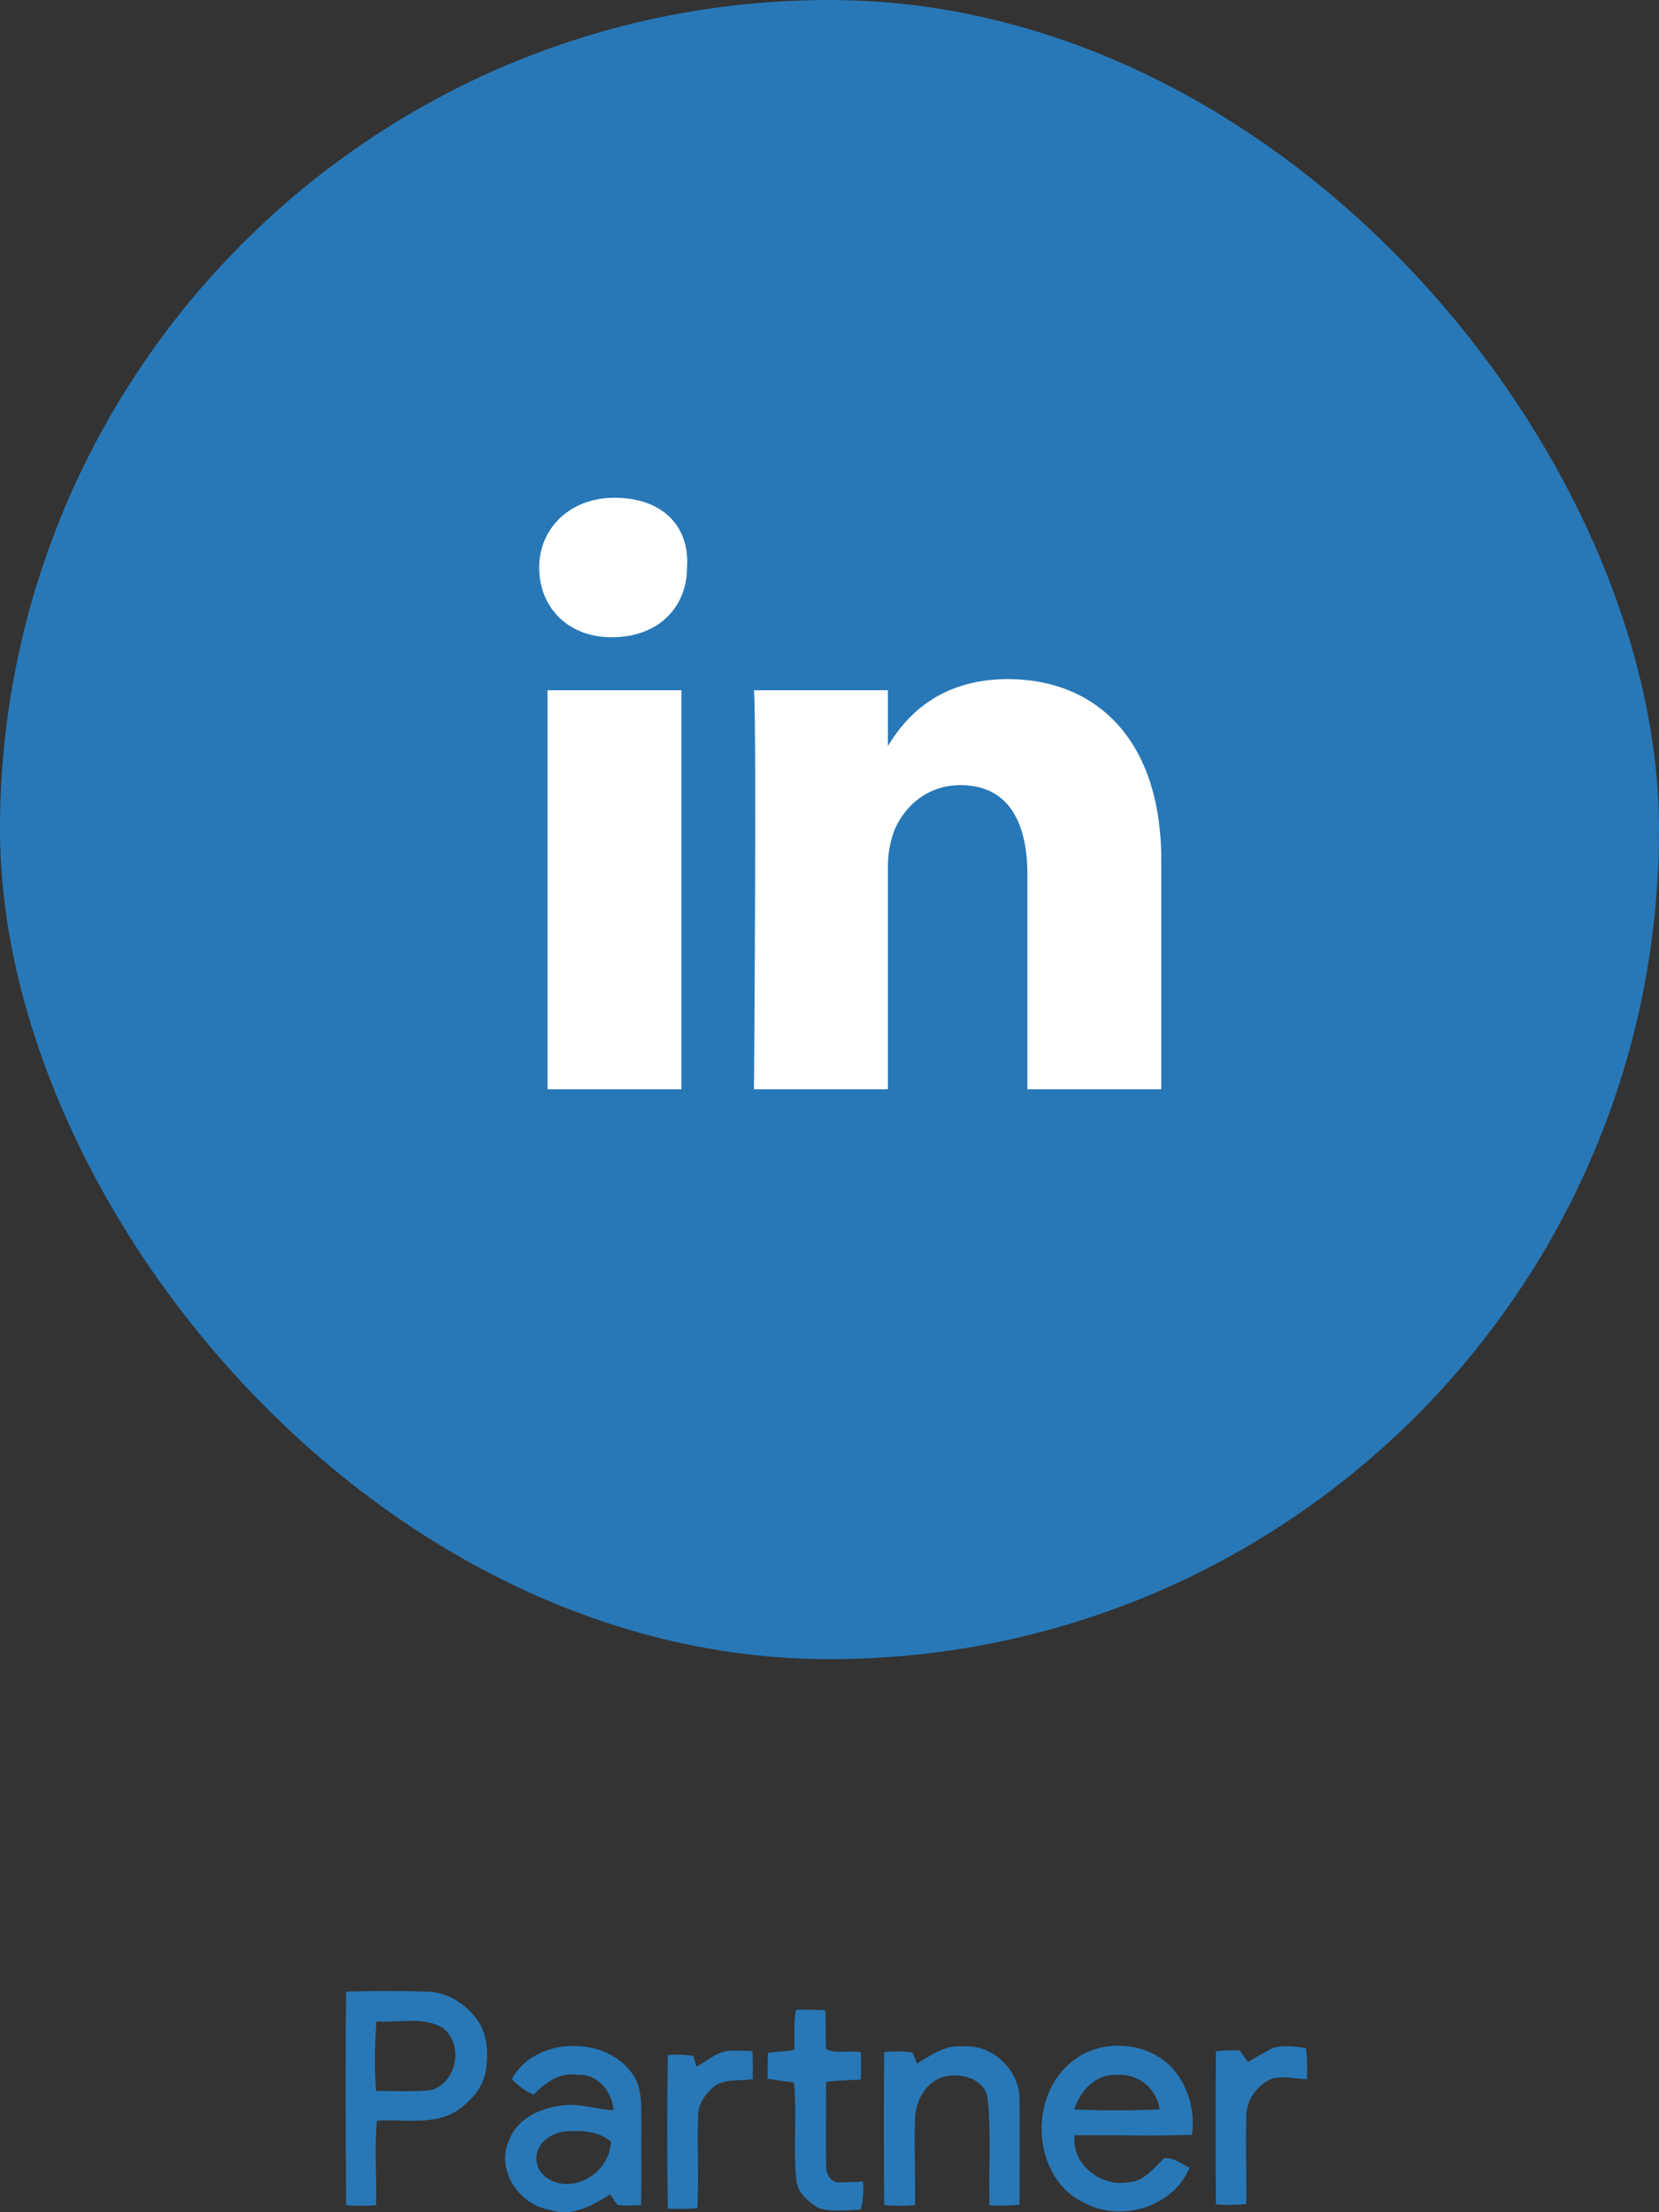
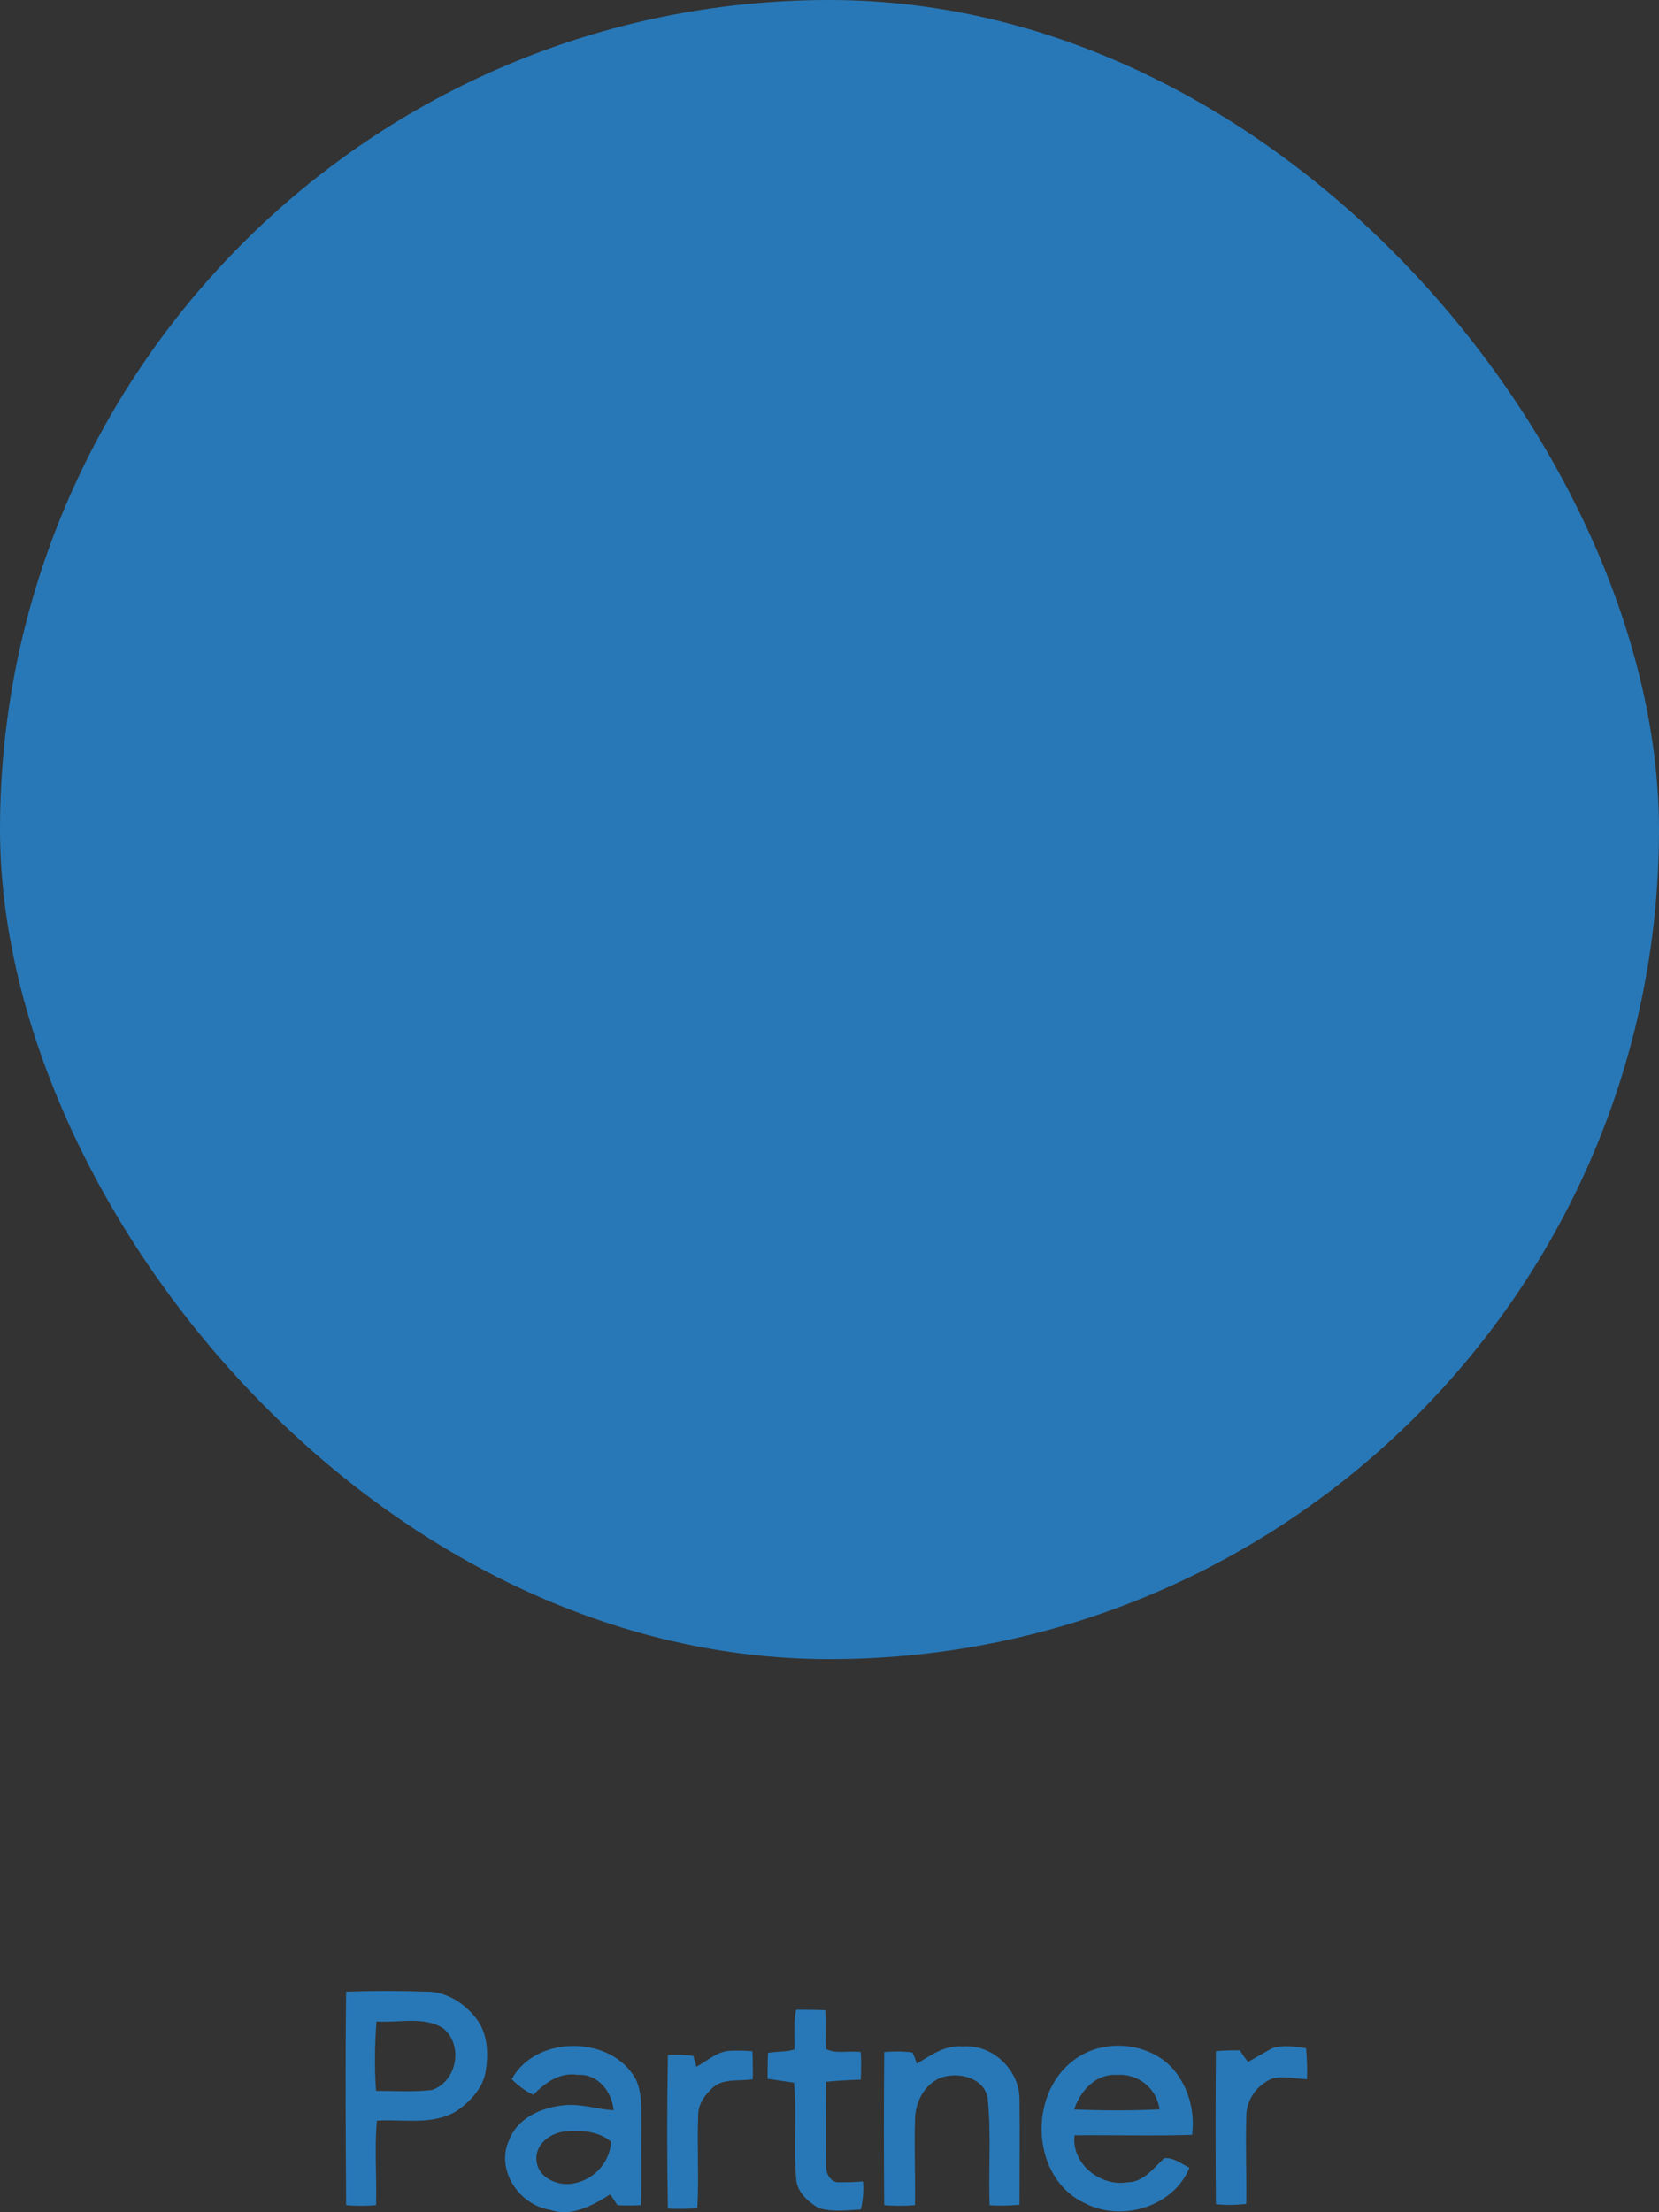
<svg xmlns="http://www.w3.org/2000/svg" width="120" height="160" viewBox="0 0 120 160" fill="none">
  <rect x="0" y="0" width="120" height="160" fill="#333333" stroke="none" />
  <path d="M25.036 144.047C26.981 143.984 28.925 143.984 30.87 144.047C32.375 144.047 33.755 144.983 34.602 146.2C35.292 147.26 35.323 148.571 35.135 149.788C34.947 151.005 34.037 151.972 33.065 152.658C31.309 153.75 29.207 153.251 27.263 153.376C27.075 155.404 27.263 157.463 27.2 159.491C26.479 159.553 25.758 159.553 25.036 159.491C25.005 154.343 24.974 149.195 25.036 144.047ZM27.232 146.2C27.106 147.853 27.075 149.538 27.2 151.223C28.549 151.223 29.898 151.317 31.246 151.161C33.065 150.537 33.536 147.916 32.062 146.699C30.65 145.794 28.831 146.324 27.232 146.2ZM57.466 148.228C57.497 147.26 57.371 146.293 57.591 145.357C58.281 145.357 58.971 145.357 59.692 145.388C59.755 146.324 59.692 147.26 59.755 148.196C60.476 148.571 61.417 148.29 62.264 148.415C62.295 149.07 62.295 149.725 62.264 150.412C61.417 150.443 60.571 150.474 59.755 150.568C59.755 152.565 59.724 154.561 59.755 156.589C59.724 157.12 59.975 157.713 60.539 157.837C61.166 157.837 61.794 157.837 62.421 157.775C62.484 158.461 62.421 159.148 62.264 159.803C61.261 159.865 60.225 159.99 59.222 159.709C58.438 159.241 57.622 158.524 57.591 157.557C57.371 155.248 57.654 152.939 57.434 150.63C56.807 150.537 56.148 150.443 55.521 150.349C55.521 149.725 55.521 149.101 55.552 148.477C56.18 148.352 56.87 148.415 57.466 148.228ZM37.017 150.381C38.742 147.167 44.23 147.167 45.987 150.381C46.489 151.441 46.363 152.658 46.394 153.781C46.363 155.685 46.426 157.588 46.363 159.491C45.798 159.522 45.234 159.522 44.669 159.491C44.481 159.241 44.325 158.961 44.136 158.711C42.85 159.522 41.345 160.365 39.808 159.834C37.55 159.491 35.825 156.933 36.829 154.78C37.456 153.126 39.275 152.377 40.937 152.253C42.098 152.159 43.227 152.565 44.387 152.627C44.262 151.285 43.258 149.975 41.784 150.069C40.498 149.85 39.432 150.63 38.585 151.504C37.958 151.223 37.456 150.817 37.017 150.381ZM38.805 156.277C38.899 157.401 40.122 158.025 41.157 157.962C42.788 157.837 44.105 156.527 44.199 154.905C43.321 154.125 42.004 154.062 40.906 154.156C39.808 154.249 38.679 155.092 38.805 156.277ZM66.31 149.257C67.314 148.664 68.349 147.884 69.634 148.009C71.799 147.822 73.743 149.725 73.743 151.816C73.774 154.374 73.743 156.901 73.743 159.46C73.022 159.522 72.3 159.553 71.579 159.491C71.485 156.964 71.704 154.437 71.454 151.909C71.328 150.287 69.321 149.788 68.004 150.287C66.843 150.786 66.216 152.034 66.184 153.251C66.122 155.341 66.216 157.401 66.184 159.491C65.432 159.553 64.71 159.553 63.958 159.491C63.926 155.809 63.926 152.097 63.958 148.415C64.648 148.352 65.306 148.352 65.996 148.446C66.09 148.602 66.247 149.039 66.31 149.257ZM77.663 149.008C79.765 147.385 83.121 147.666 84.877 149.663C85.975 150.973 86.445 152.689 86.225 154.405C83.403 154.499 80.549 154.405 77.726 154.437C77.475 156.496 79.608 158.181 81.584 157.837C82.744 157.806 83.434 156.808 84.218 156.09C84.908 156.028 85.473 156.527 86.037 156.777C84.908 159.585 81.176 160.739 78.51 159.366C74.59 157.588 74.308 151.504 77.663 149.008ZM77.695 152.565C79.733 152.658 81.803 152.658 83.873 152.565C83.685 151.036 82.305 149.944 80.768 150.069C79.231 149.975 78.134 151.254 77.695 152.565ZM92.028 148.134C92.812 147.884 93.659 148.009 94.474 148.134C94.537 148.883 94.568 149.632 94.537 150.381C93.721 150.349 92.874 150.131 92.059 150.318C90.899 150.786 90.115 151.909 90.146 153.157C90.083 155.248 90.177 157.307 90.146 159.397C89.424 159.491 88.672 159.491 87.95 159.429C87.919 155.747 87.919 152.034 87.95 148.352C88.515 148.29 89.111 148.29 89.675 148.29C89.864 148.571 90.052 148.852 90.271 149.132C90.867 148.789 91.463 148.446 92.028 148.134ZM50.377 149.476C51.193 149.039 51.914 148.321 52.887 148.321C53.388 148.29 53.922 148.321 54.423 148.352C54.455 149.039 54.455 149.725 54.455 150.381C53.483 150.537 52.322 150.287 51.538 151.005C51.005 151.504 50.503 152.159 50.503 152.939C50.409 155.185 50.566 157.432 50.44 159.709C49.75 159.772 49.029 159.772 48.308 159.741C48.245 156.028 48.245 152.315 48.308 148.633C48.935 148.571 49.531 148.602 50.158 148.696C50.189 148.852 50.315 149.257 50.377 149.476Z" fill="#2878B7" />
  <rect width="120" height="120" rx="60" fill="#2878B7" />
-   <path d="M84 62.233V78.78H74.314V63.242C74.314 59.408 72.901 56.785 69.471 56.785C66.847 56.785 65.233 58.601 64.628 60.215C64.426 60.821 64.224 61.628 64.224 62.637V78.78H54.538C54.538 78.78 54.74 52.547 54.538 49.924H64.224V53.96C65.435 51.942 67.856 49.117 72.901 49.117C79.157 49.117 84 53.354 84 62.233ZM44.448 36C41.22 36 39 38.22 39 41.045C39 43.87 41.018 46.09 44.247 46.09C47.677 46.09 49.695 43.87 49.695 41.045C49.897 38.018 47.879 36 44.448 36ZM39.605 78.78H49.291V49.924H39.605V78.78Z" fill="white" />
</svg>